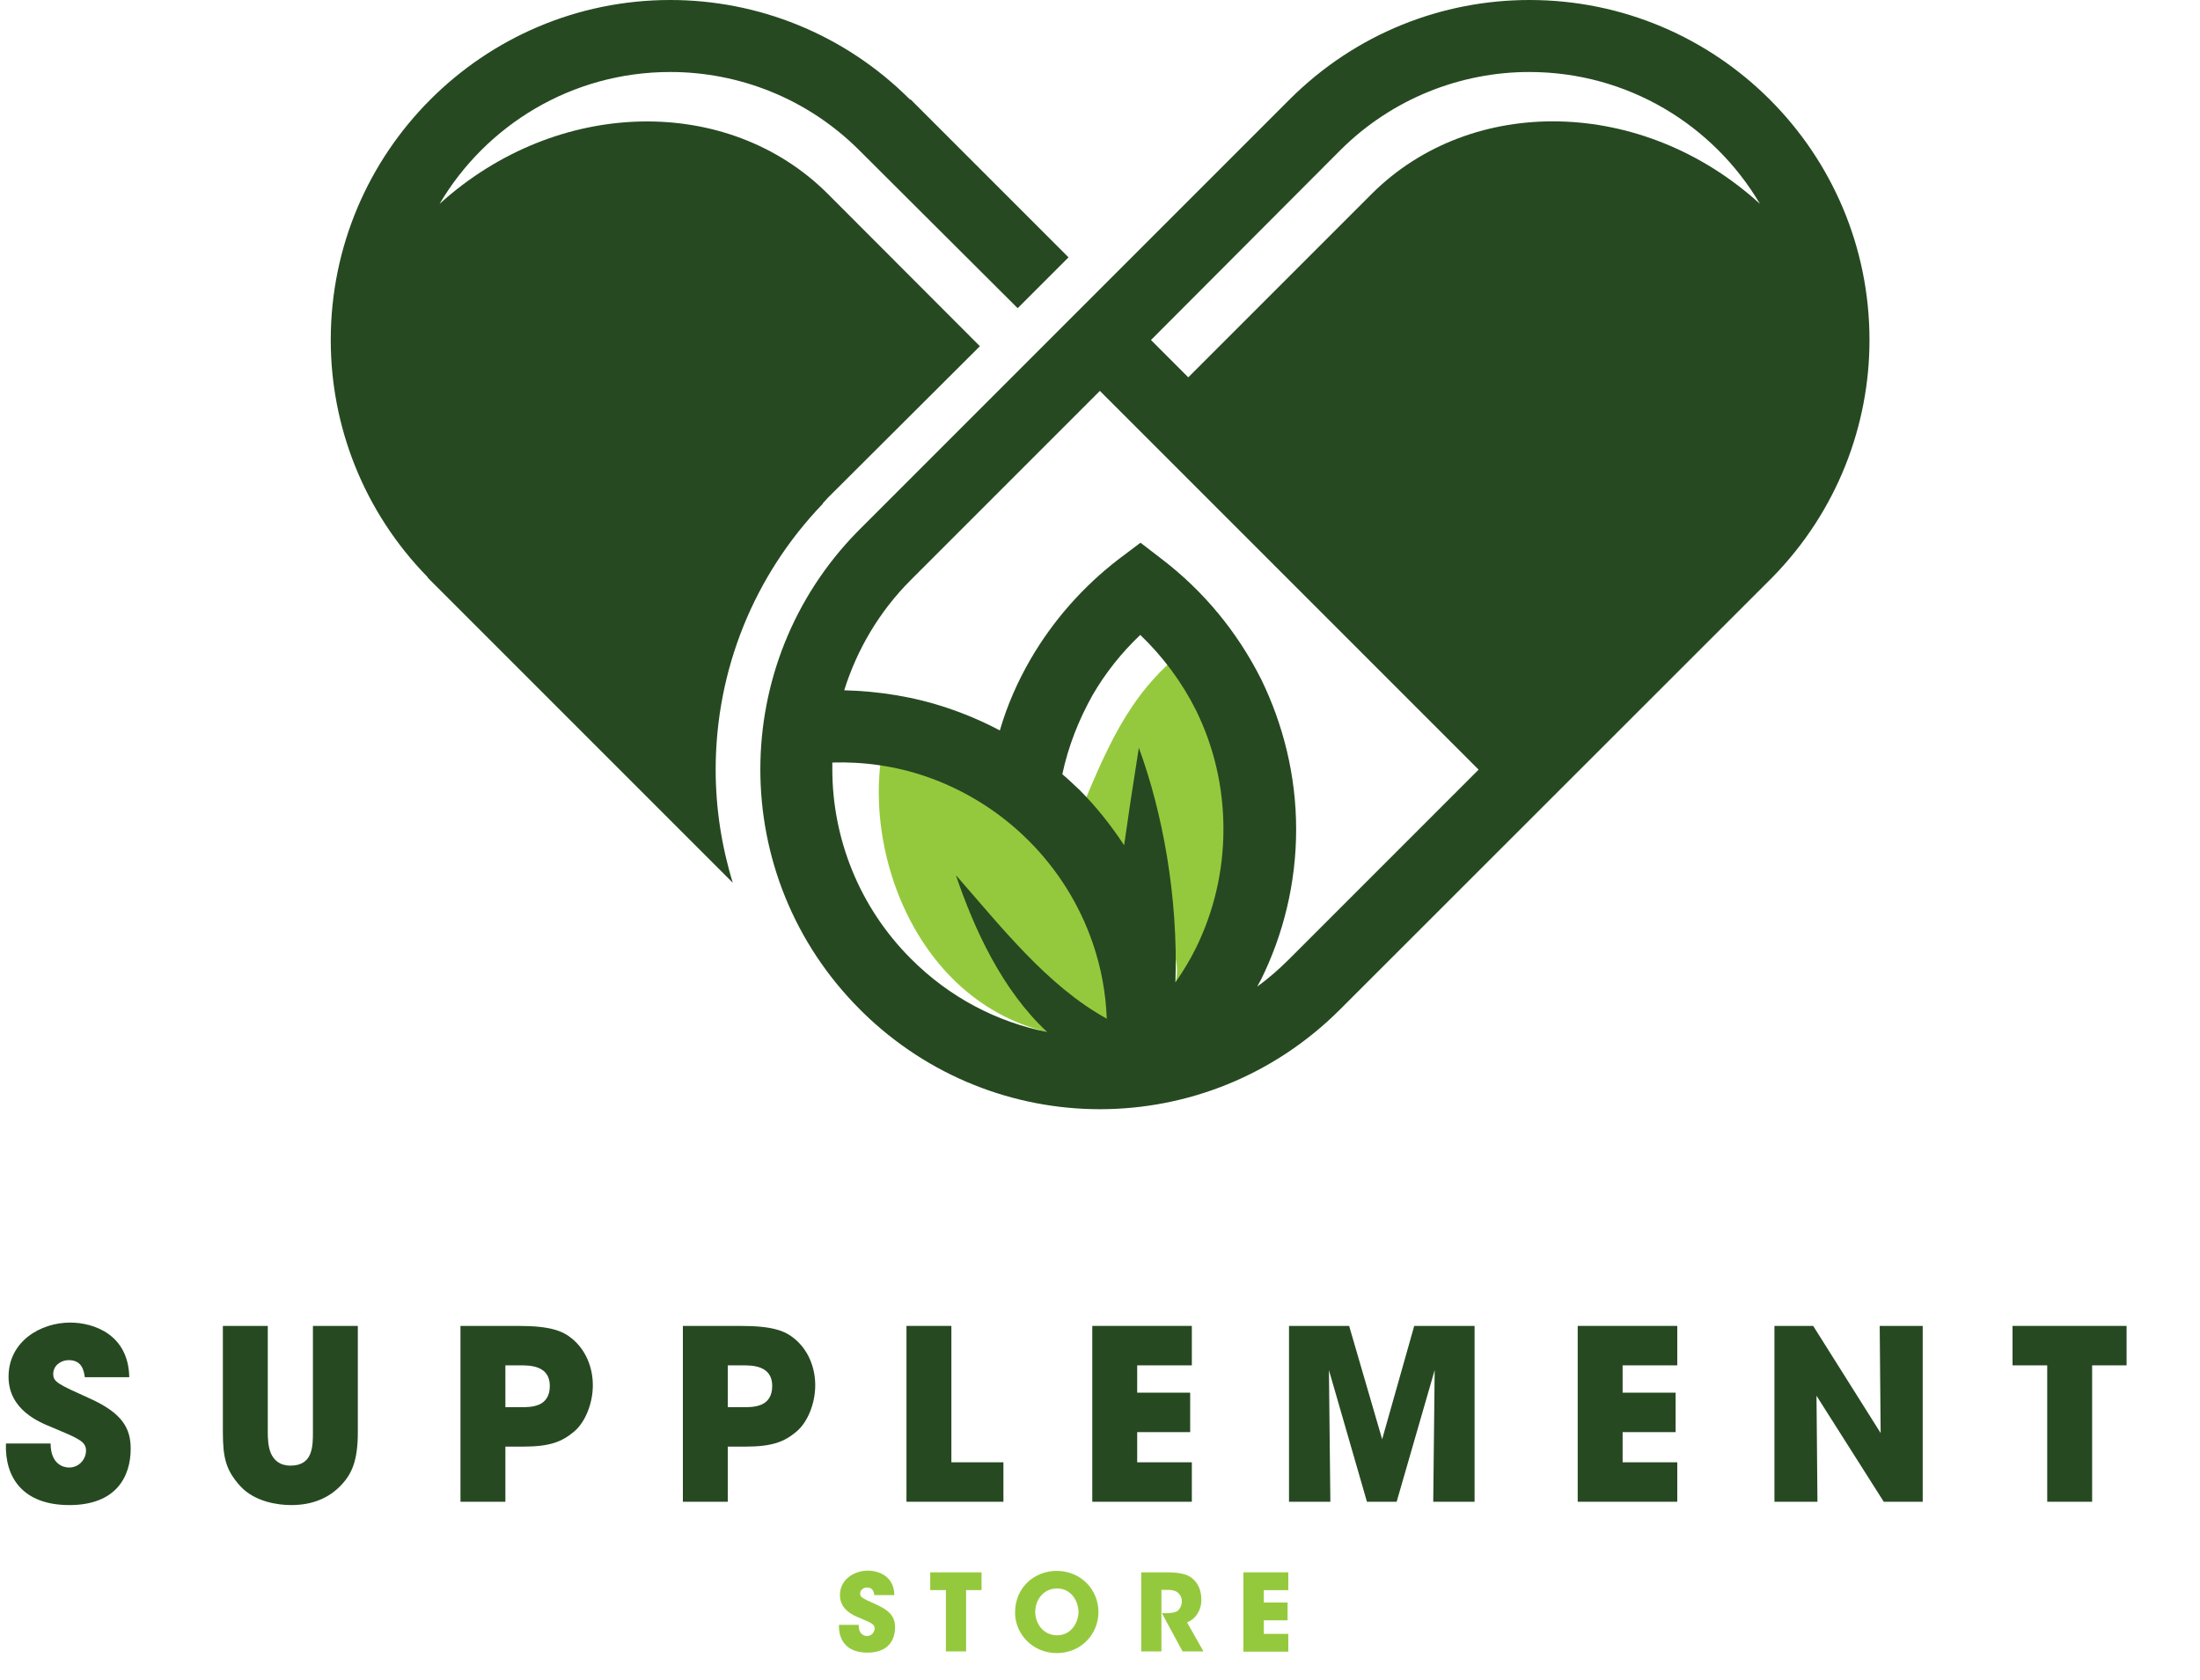
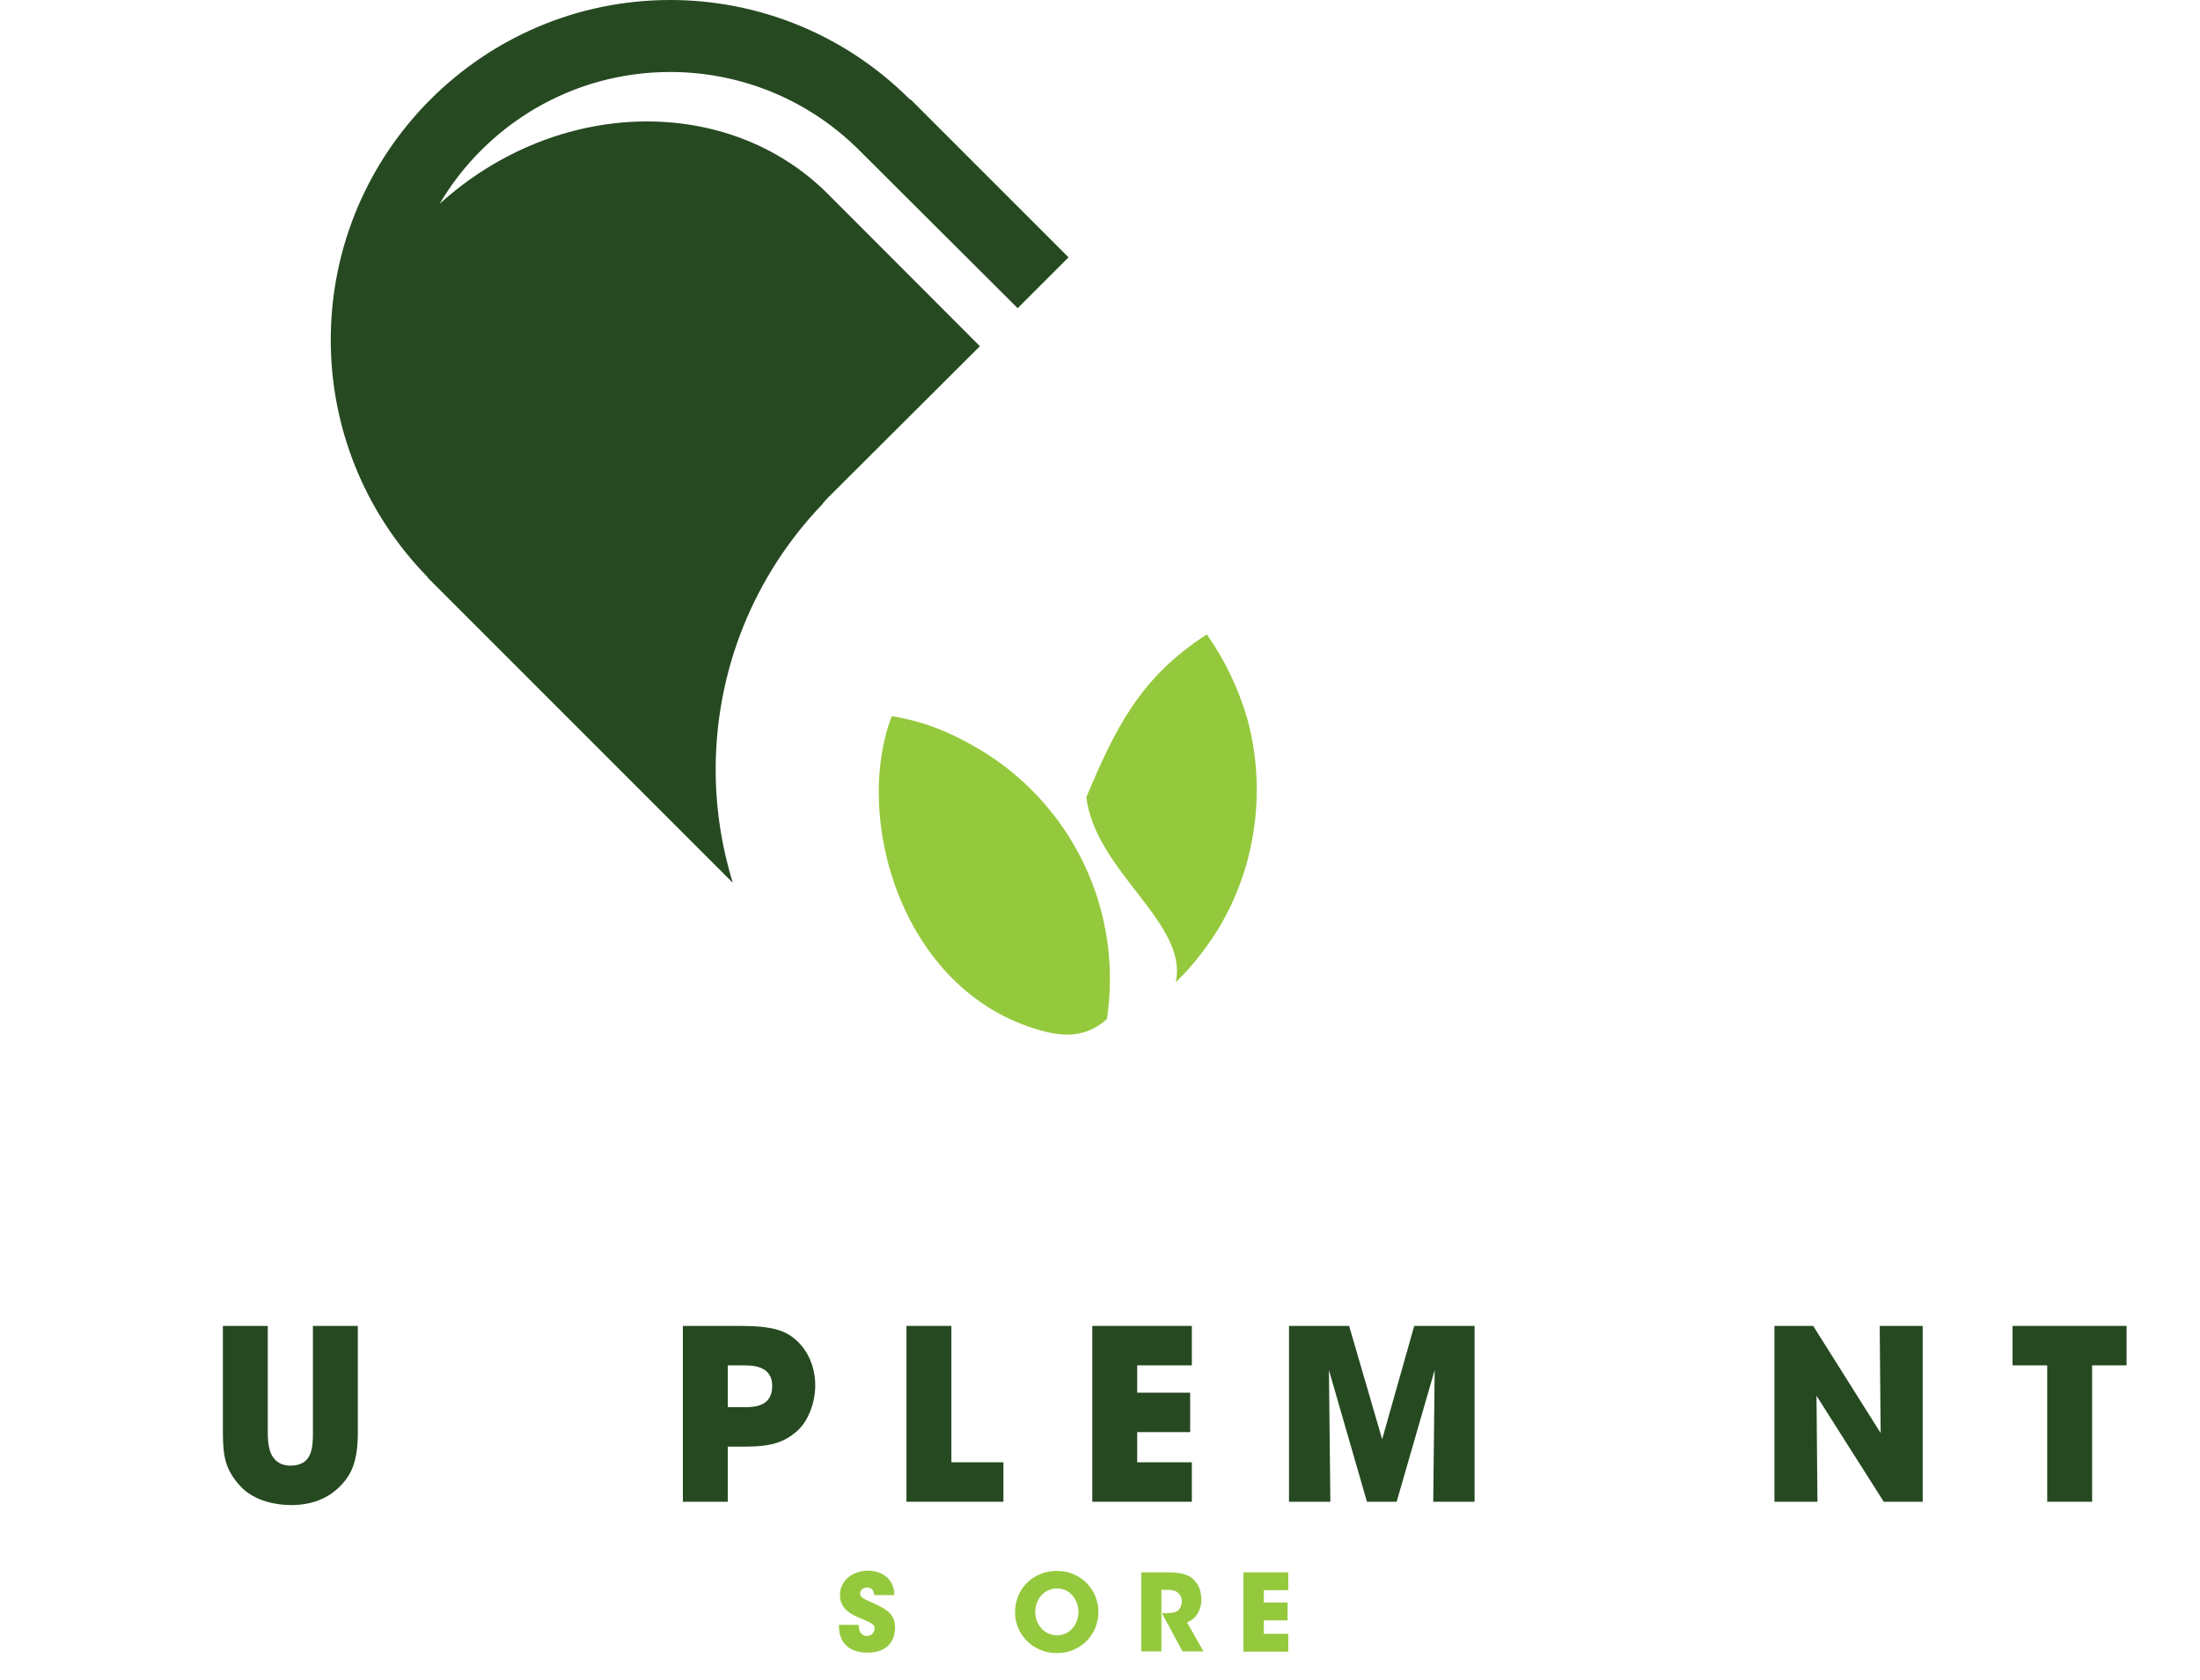
<svg xmlns="http://www.w3.org/2000/svg" version="1.1" id="Logo" x="0px" y="0px" viewBox="0 0 925.9 707.2" style="enable-background:new 0 0 925.9 707.2;" xml:space="preserve">
  <style type="text/css">
	.st0{fill-rule:evenodd;clip-rule:evenodd;fill:#95C93D;}
	.st1{fill:#264921;}
	.st2{fill:#95C93D;}
</style>
  <path class="st0" d="M494.8,413.4c4.1-3.9,7.8-8.2,11.3-12.8c10.1-13.2,17.5-29.1,20.8-46.8c3.3-17.5,2.5-34.9-1.9-51.1  c-3.7-12.8-9.5-25-17.1-35.7c-27.8,17.9-38.3,39-50.7,68.5C461,366.8,500.4,388.7,494.8,413.4 M466.1,396.7  c-4.7-34.6-25.4-65.2-55.9-82.5c-11.5-6.6-21.9-10.7-34.9-12.8c-16.7,43.7,4.9,118.4,65.6,133c10.1,2.3,17.9,0.8,25-5.6  C467.4,418.2,467.6,407.4,466.1,396.7" />
  <path class="st1" d="M348.3,81.5L348.3,81.5C306.5,39.8,234.7,40.8,185,85.8c19.6-33.2,55.7-55.5,97.1-55.5  c28.9,0,57.7,11.1,79.6,33l66.6,66.4l21.4-21.4l-66.4-66.4H383C355.1,14,318.6,0,282.1,0c-78.8,0-142.9,64.1-142.9,143.1  c0,35.9,13.6,72,40.8,99.8v0.2l1,1l127.4,127.4c-4.7-15.3-7.2-31.3-7.2-47.6c0-41.9,16.1-81.7,45-111.8l0.2-0.4l2.1-2.3l63.9-63.7  L348.3,81.5z" />
-   <path class="st1" d="M622.3,323.9L462.9,164.5l-79.6,79.6c-13.4,13.4-22.7,29.5-28,46.4c14.8,0.4,29.5,2.7,43.9,7.6  c7.4,2.5,14.6,5.6,21.6,9.3c3.1-10.7,7.6-20.8,13-30.1c9.5-16.3,22.1-30.5,36.9-41.9l9.3-7l9.1,7c17.5,13.4,31.6,30.5,41.6,50.3  c9.3,19,14.8,40.6,14.8,63.3s-5.4,44.3-14.8,63.3c-0.6,1-1,1.9-1.6,2.9c4.9-3.5,9.3-7.4,13.6-11.7L622.3,323.9z M577.4,81.5  L577.4,81.5c41.9-41.7,113.8-40.8,163.3,4.3c-19.6-33.2-55.7-55.5-97.1-55.5c-28.7,0-57.7,11.1-79.6,33l-79.6,79.8l15.7,15.7  L577.4,81.5z M494.7,413.4c3.3-4.7,6.2-9.5,8.7-14.6c7.4-15.1,11.5-32,11.5-49.9s-4.1-34.8-11.5-49.9c-6-12-14-22.7-23.5-31.8  c-7.8,7.4-14.6,15.9-20,25.2c-5.8,10.3-10.3,21.6-12.8,33.4l0.2,0.2c2.3,1.9,4.7,4.3,7,6.4c7.2,7.2,13.4,15.1,18.8,23.3  c1.6-11.3,3.7-25.4,6.2-41C489.3,341.9,495.9,377.5,494.7,413.4 M440.7,434.3c-19-17.7-30.7-43.3-38.4-66  c18.8,21.4,38.4,46.6,63.5,60.4c-0.4-10.7-2.3-21.2-5.8-31.5c-11.3-33.2-37.5-59.2-70.5-70.5c-12.6-4.3-26-6.2-39.2-5.8v2.9  c0,28.7,11.1,57.7,33,79.6C399.6,419.8,419.6,430.1,440.7,434.3 M462.9,466.8c-35.9,0-72-13.6-99.8-40.8l-0.2-0.2l-1-1  c-28-28-41.9-64.5-41.9-101c0-36.1,13.6-72.2,40.8-100l0.2-0.2l1-1L542.7,41.9c28-28,64.5-41.9,101-41.9  c79,0,143.1,64.1,143.1,143.1c0,35.9-13.6,72-40.8,99.8l-0.2,0.2l-1,1L564,424.8C536,452.8,499.5,466.8,462.9,466.8" />
  <g>
-     <path class="st1" d="M21.3,607.5c0,8.6,5.3,10.1,7.7,10.1c4.5,0,7.2-3.7,7.2-7.1c0-3.9-3.1-5.1-14.5-9.9   c-5.2-2.1-18.1-7.3-18.1-21.2c0-14.9,13.5-22.8,25.9-22.8c10.2,0,24.6,5.2,24.9,23H35.7c-0.4-2.5-1-7.2-6.8-7.2   c-3.3,0-6.5,2.3-6.5,5.8c0,3.4,2,4.3,15.3,10.3c13.8,6.2,17.3,12.6,17.3,21.2c0,11.8-6.2,23.7-25.8,23.7C9.8,633.4,2,622,2.5,607.5   H21.3z" />
    <path class="st1" d="M112.7,558v44.7c0,2.5,0.1,6,1.3,8.9c1.3,2.9,3.7,5.2,8.3,5.2c4.7,0,7.1-2.1,8.2-4.8c1.2-2.8,1.2-6.4,1.2-9.3   V558h18.9v44.7c0,12.4-2.7,17.9-7.4,22.7c-4.8,4.9-11.5,8-20.7,8c-5.4,0-15.2-1.3-21.3-7.9c-6.1-6.7-7.4-11.9-7.4-22.8V558H112.7z" />
-     <path class="st1" d="M218,558c13.7,0,18.8,2.1,22.8,5.4c5.8,4.8,8.7,12.1,8.7,19.6c0,7.5-3.1,15.4-7.8,19.4   c-5.1,4.3-10.1,6.4-21.6,6.4h-7.4V632h-18.9v-74H218z M212.7,592.2h6.9c1.8,0,4.8,0,7.3-1.1c2.5-1.1,4.5-3.4,4.5-7.8   s-2.1-6.5-4.7-7.6c-2.6-1.1-5.7-1.1-7.8-1.1h-6.2V592.2z" />
    <path class="st1" d="M311.6,558c13.7,0,18.8,2.1,22.8,5.4c5.8,4.8,8.7,12.1,8.7,19.6c0,7.5-3.1,15.4-7.8,19.4   c-5.1,4.3-10.1,6.4-21.6,6.4h-7.4V632h-18.9v-74H311.6z M306.3,592.2h6.9c1.8,0,4.8,0,7.3-1.1c2.5-1.1,4.5-3.4,4.5-7.8   s-2.1-6.5-4.7-7.6c-2.6-1.1-5.7-1.1-7.8-1.1h-6.2V592.2z" />
    <path class="st1" d="M381.5,558h18.9v57.4h21.9V632h-40.8V558z" />
    <path class="st1" d="M459.7,558h41.9v16.6h-23v11.5h22.3v16.6h-22.3v12.7h23V632h-41.9V558z" />
    <path class="st1" d="M542.5,632v-74h25.3l13.9,47.7l13.5-47.7h25.4v74h-17.4l0.6-55.4l-16,55.4h-12.5l-16-55.4l0.6,55.4H542.5z" />
-     <path class="st1" d="M664,558h41.9v16.6h-23v11.5h22.3v16.6h-22.3v12.7h23V632H664V558z" />
    <path class="st1" d="M791.5,603.1l-0.4-45.1h18.1v74h-16.4l-28.3-44.6l0.4,44.6h-18.1v-74h16.3L791.5,603.1z" />
    <path class="st1" d="M861.6,574.6H847V558h48v16.6h-14.5V632h-18.9V574.6z" />
  </g>
  <g>
    <path class="st2" d="M361.4,684c0,3.9,2.4,4.5,3.5,4.5c2,0,3.2-1.7,3.2-3.2c0-1.8-1.4-2.3-6.5-4.5c-2.3-0.9-8.1-3.3-8.1-9.5   c0-6.7,6.1-10.3,11.7-10.3c4.6,0,11.1,2.3,11.2,10.3h-8.4c-0.2-1.1-0.5-3.2-3.1-3.2c-1.5,0-2.9,1-2.9,2.6c0,1.5,0.9,1.9,6.9,4.6   c6.2,2.8,7.8,5.7,7.8,9.5c0,5.3-2.8,10.7-11.6,10.7c-8.7,0-12.2-5.1-12-11.7H361.4z" />
-     <path class="st2" d="M398.1,669.2h-6.6v-7.5h21.6v7.5h-6.5V695h-8.5V669.2z" />
    <path class="st2" d="M427.2,678.7c0-10.9,8.4-17.6,17.5-17.6c10.3,0,17.6,8,17.6,17.3s-7.3,17.3-17.6,17.3   C434.2,695.6,427.2,687.3,427.2,678.7L427.2,678.7z M435.7,678.3c0,5.1,3.5,9.9,9.2,9.9c6,0,9-5.5,9-9.8c0-4.3-2.9-9.9-9-9.9   C438.9,668.5,435.7,673.6,435.7,678.3L435.7,678.3z" />
    <path class="st2" d="M480.4,661.7h10.9c5.2,0,8.5,0.9,10.3,2.4c2.8,2.2,4,5.4,4,9.1c0,2.6-0.7,4.5-1.7,6c-1.1,1.8-2.7,2.9-4.3,3.6   l6.9,12.2h-8.8l-8.7-16.1h1.4c2.2,0,4-0.2,5.1-0.9c1-0.7,1.9-2.3,1.9-4.1c0-1.8-0.9-3.1-2-3.9c-0.9-0.6-2.3-0.9-3.5-0.9h-3.1V695   h-8.5V661.7z" />
    <path class="st2" d="M523.3,661.7h18.9v7.5h-10.3v5.2h10v7.5h-10v5.7h10.3v7.5h-18.9V661.7z" />
  </g>
</svg>